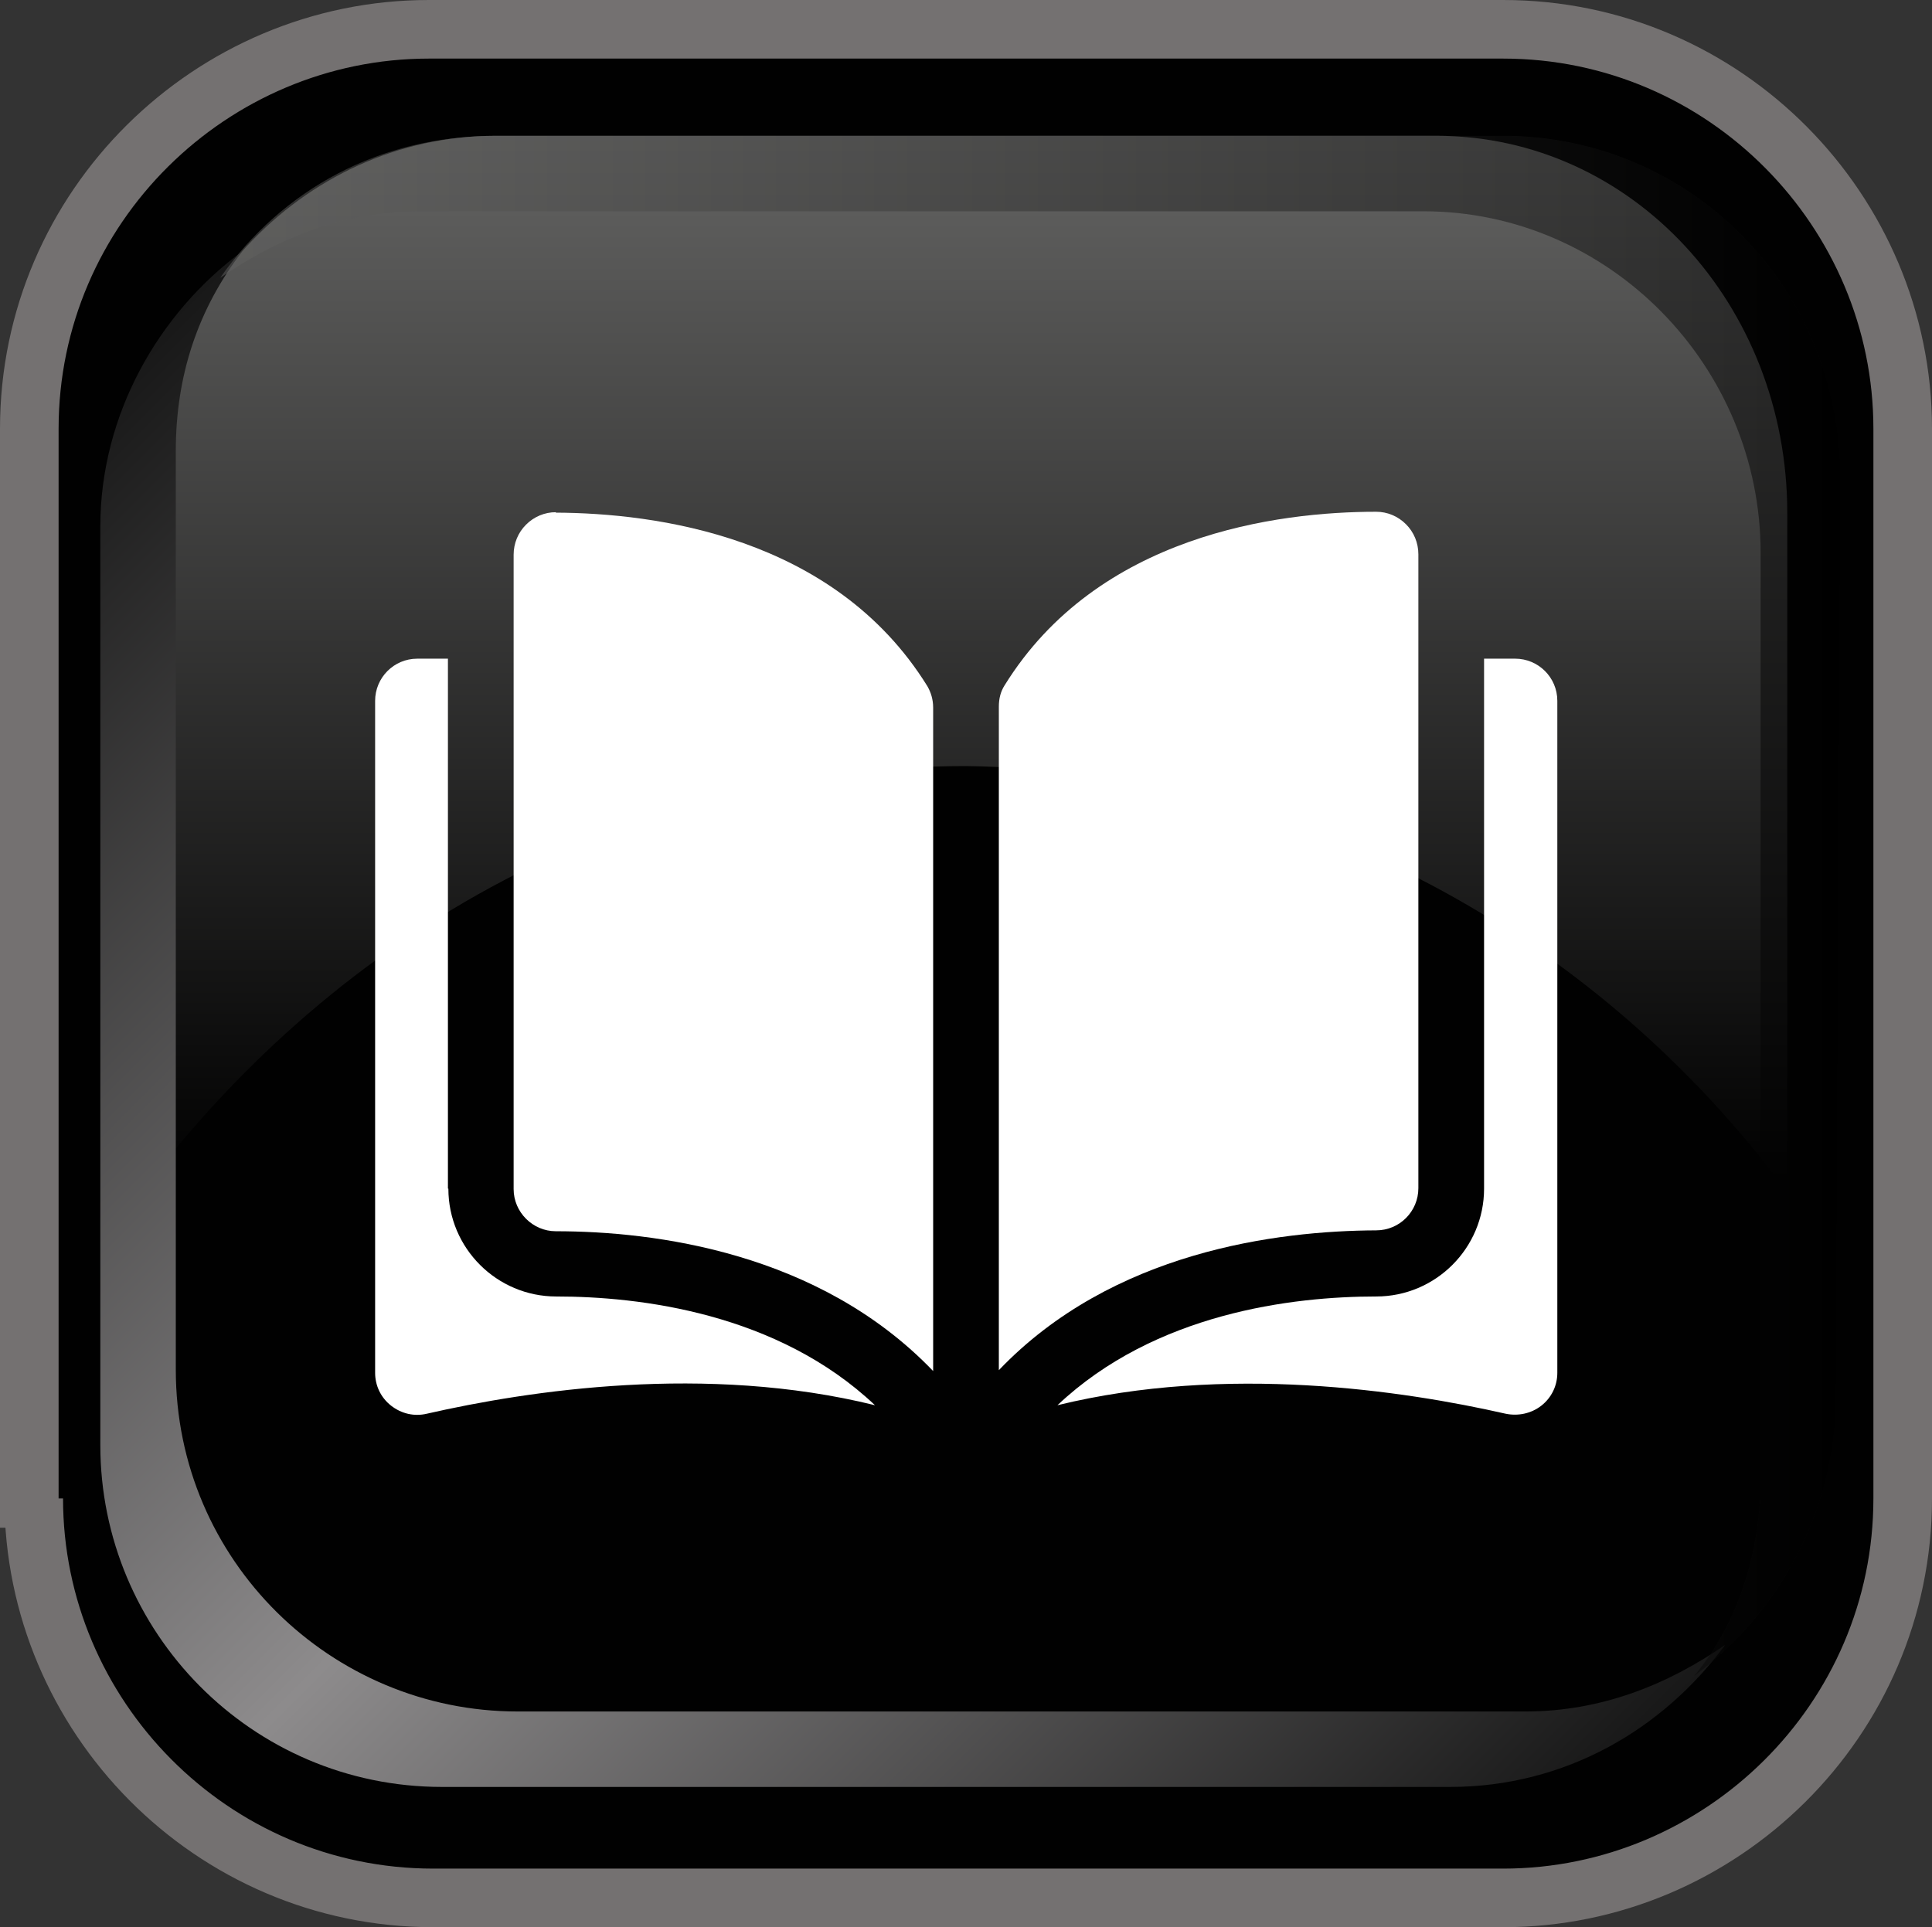
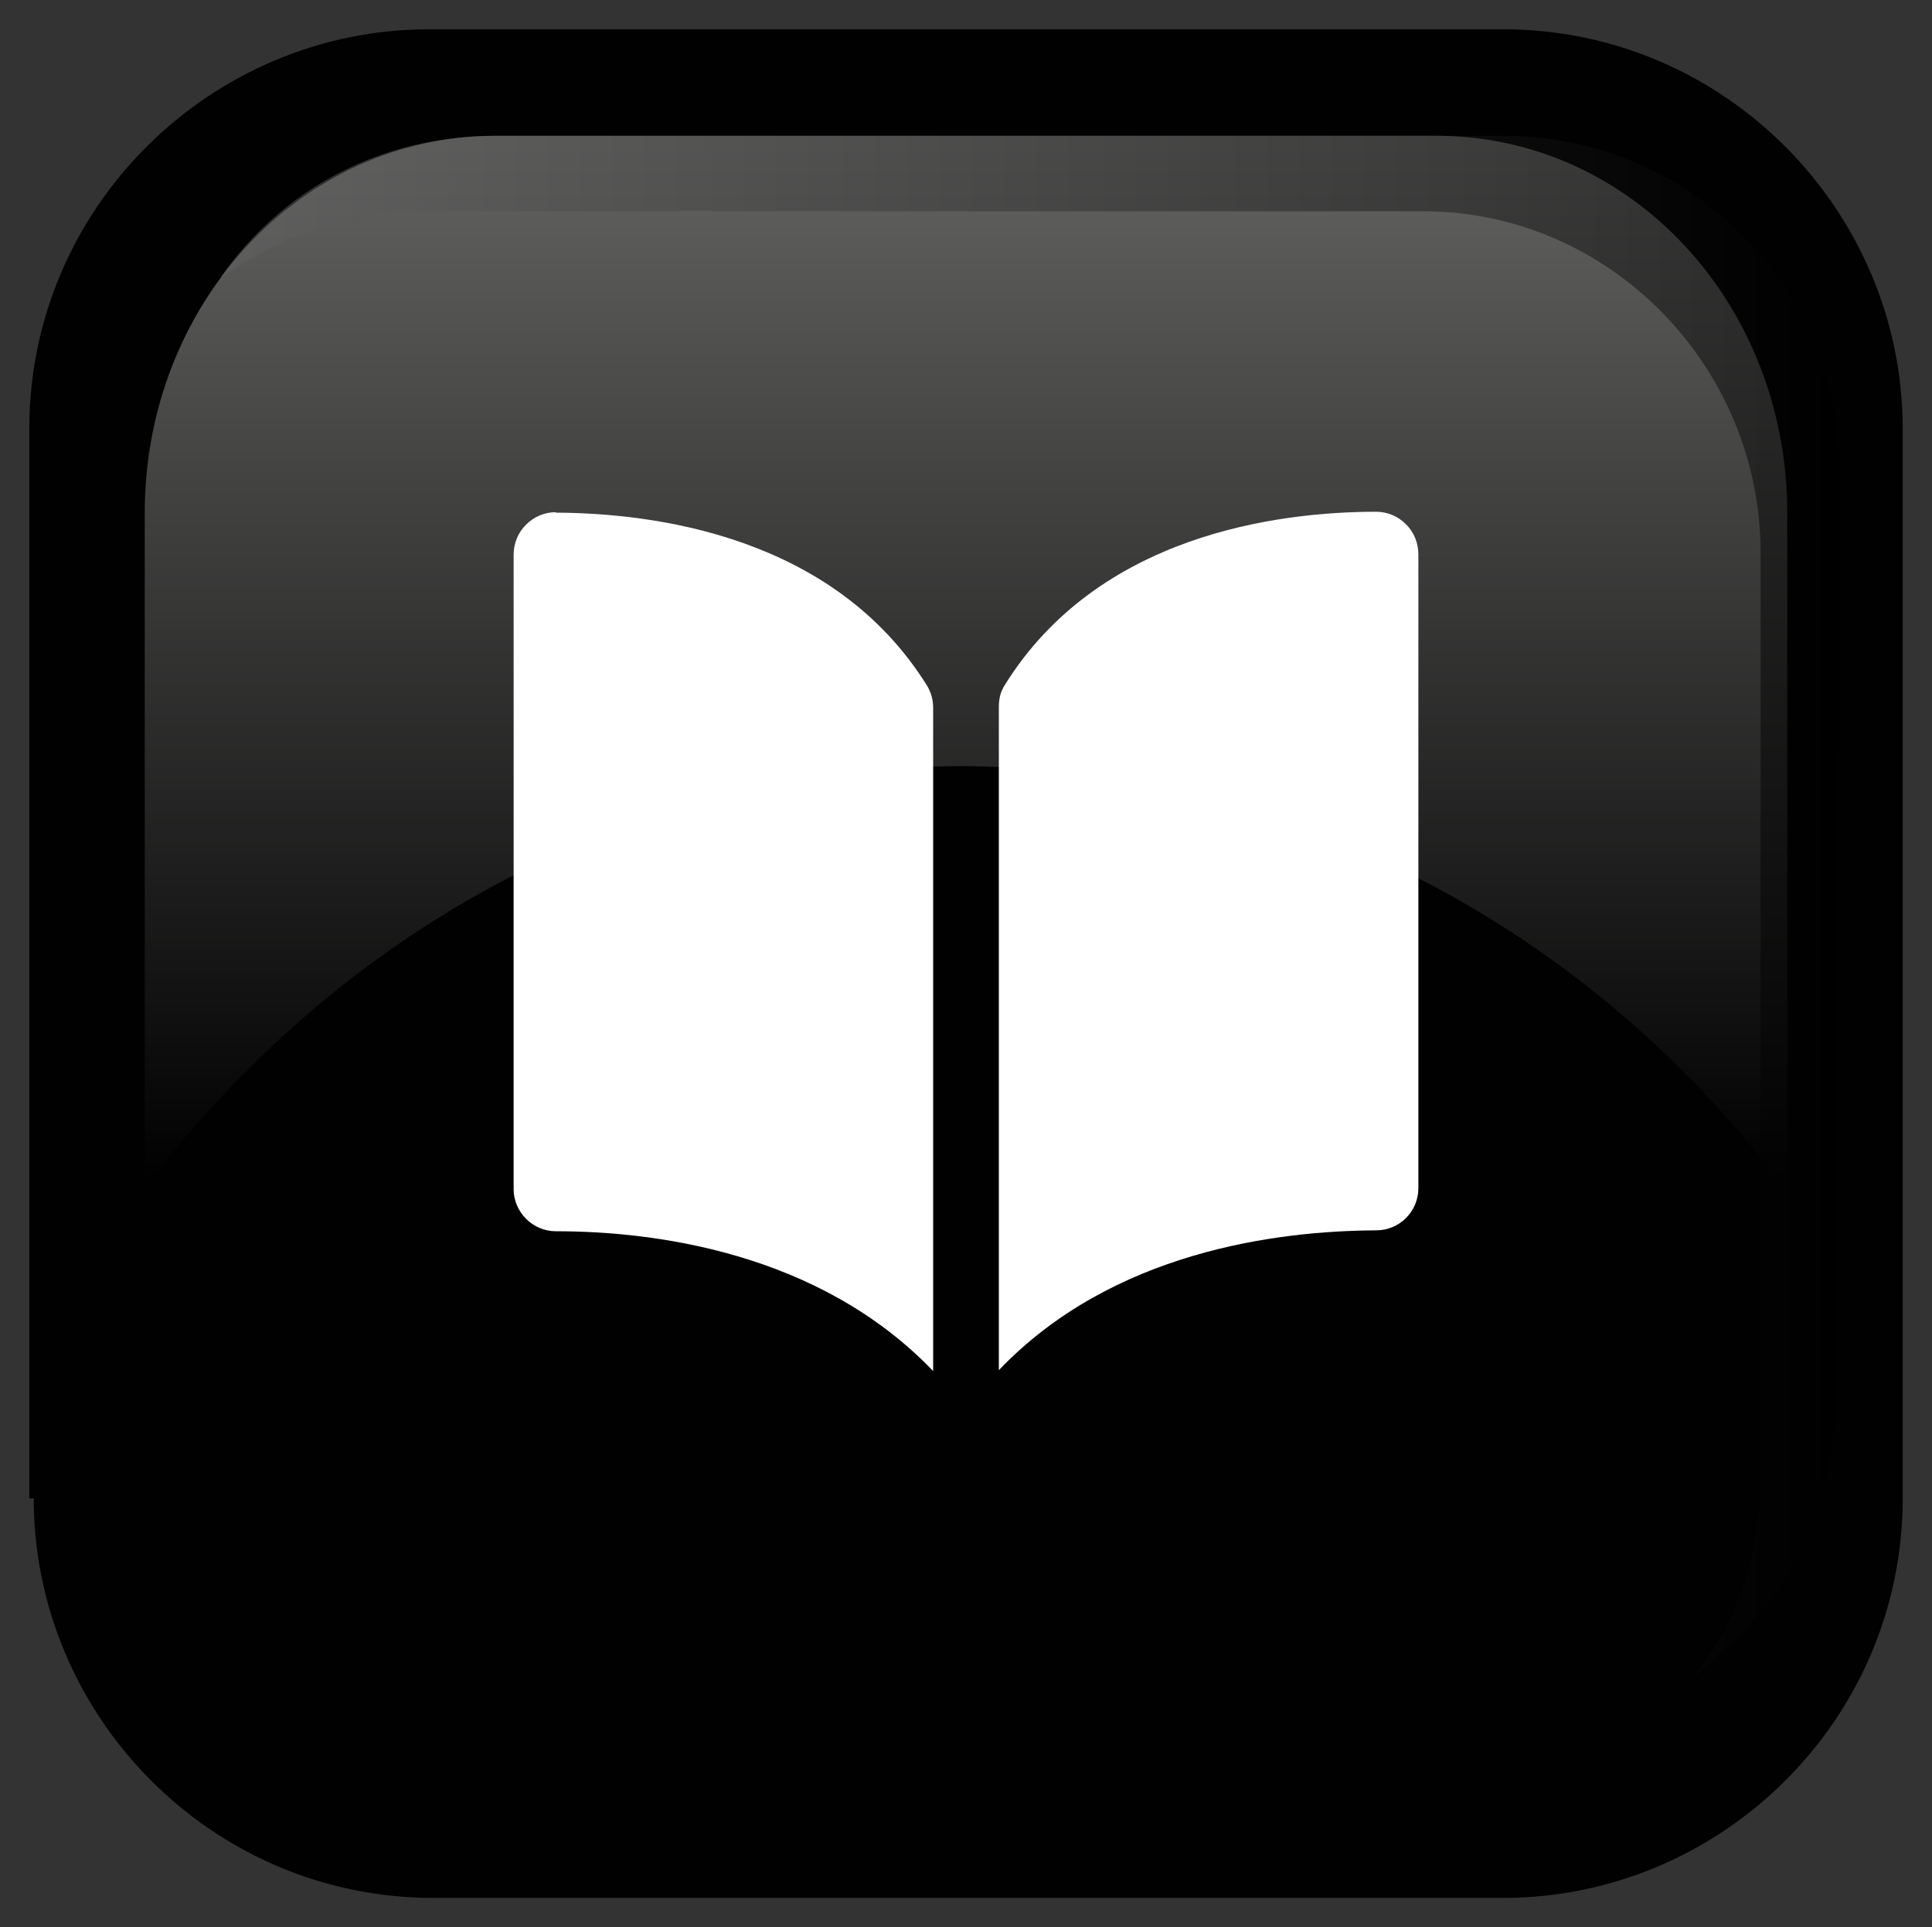
<svg xmlns="http://www.w3.org/2000/svg" xmlns:xlink="http://www.w3.org/1999/xlink" id="Layer_2" data-name="Layer 2" viewBox="0 0 43.52 43.42">
  <rect x="0" y="0" width="43.52" height="43.42" fill="#333333" stroke="none" />
  <defs>
    <style>
      .cls-1 {
        fill: #010101;
      }

      .cls-2 {
        fill: url(#linear-gradient-2);
      }

      .cls-3 {
        fill: url(#linear-gradient);
      }

      .cls-4 {
        fill: #fff;
      }

      .cls-5 {
        fill: url(#linear-gradient-3);
        isolation: isolate;
        opacity: .5;
      }

      .cls-6 {
        fill: none;
        stroke: #747171;
        stroke-miterlimit: 2.61;
        stroke-width: 1.32px;
      }
    </style>
    <linearGradient id="linear-gradient" x1="13.36" y1="775.64" x2="13.36" y2="799.38" gradientTransform="translate(8.4 -772.58)" gradientUnits="userSpaceOnUse">
      <stop offset="0" stop-color="#636362" />
      <stop offset="1" stop-color="#000" />
    </linearGradient>
    <linearGradient id="linear-gradient-2" x1="-10.82" y1="786" x2="21.71" y2="818.53" gradientTransform="translate(8.4 -772.58)" gradientUnits="userSpaceOnUse">
      <stop offset="0" stop-color="#181818" />
      <stop offset=".52" stop-color="#8d8b8c" />
      <stop offset="1" stop-color="#181818" />
    </linearGradient>
    <linearGradient id="linear-gradient-3" x1="-3.44" y1="792.99" x2="33.02" y2="792.99" xlink:href="#linear-gradient" />
  </defs>
  <g id="icons">
    <g>
      <g>
        <path class="cls-1" d="M.76,33.76c0,4.9,4,9,9,9h24.1c4.9,0,9-4,9-9V9.66c0-4.9-4-9-9-9H9.66C4.76.66.66,4.66.66,9.66v24.1h.1Z" />
        <g>
          <path class="cls-3" d="M40.26,26.86v-15.3c0-4.7-3.5-8.5-7.9-8.5H11.16c-4.4,0-7.9,3.8-7.9,8.5v15.2c4.4-5.8,11-9.5,18.5-9.5,7.5.1,14.2,3.8,18.5,9.6" />
-           <path class="cls-2" d="M2.26,32.56c0,4.2,3.4,7.7,7.7,7.7h22.7c2.6,0,4.8-1.3,6.2-3.2-1.3.9-2.8,1.5-4.5,1.5H11.66c-4.2,0-7.7-3.4-7.7-7.7V10.16c0-1.7.5-3.2,1.5-4.5-1.9,1.4-3.2,3.7-3.2,6.2v20.7h0Z" />
          <path class="cls-5" d="M41.46,10.76c0-4.3-3.4-7.7-7.6-7.7H11.16c-2.6,0-4.8,1.2-6.2,3.2,1.3-.9,2.8-1.5,4.5-1.5h22.6c4.2,0,7.6,3.5,7.6,7.7v20.8c0,1.7-.5,3.3-1.5,4.5,1.9-1.4,3.2-3.7,3.2-6.3l.1-20.7h0Z" />
        </g>
-         <path class="cls-6" d="M.76,33.76c0,4.9,4,9,9,9h24.1c4.9,0,9-4,9-9V9.66c0-4.9-4-9-9-9H9.66C4.76.66.66,4.66.66,9.66v24.1h.1Z" />
      </g>
      <g>
        <path class="cls-4" d="M12.52,11.54h0c-.25,0-.49.1-.67.28-.18.18-.28.42-.28.68v14.29c0,.52.43.95.95.95,2.22,0,5.93.47,8.5,3.15v-14.95c0-.18-.05-.34-.13-.48-2.1-3.39-6.15-3.9-8.37-3.91h0Z" />
        <path class="cls-4" d="M31.95,26.78v-14.29c0-.26-.1-.5-.28-.68-.18-.18-.42-.28-.67-.28h0c-2.22,0-6.27.52-8.37,3.91-.09.14-.13.3-.13.48v14.95c2.56-2.68,6.28-3.14,8.5-3.15.53,0,.95-.43.95-.95h0Z" />
-         <path class="cls-4" d="M34.12,14.84h-.69v11.94c0,1.34-1.09,2.43-2.43,2.43-1.88,0-4.98.37-7.18,2.45,3.8-.93,7.8-.33,10.09.19.28.06.58,0,.81-.18.23-.18.36-.45.36-.74v-15.14c0-.53-.43-.95-.95-.95h0Z" />
-         <path class="cls-4" d="M10.09,26.78v-11.94h-.69c-.53,0-.95.43-.95.95v15.14c0,.29.13.56.36.74.23.18.52.25.81.18,2.28-.52,6.29-1.13,10.09-.19-2.2-2.08-5.3-2.45-7.18-2.45-1.34,0-2.43-1.09-2.43-2.43h0Z" />
      </g>
    </g>
  </g>
</svg>